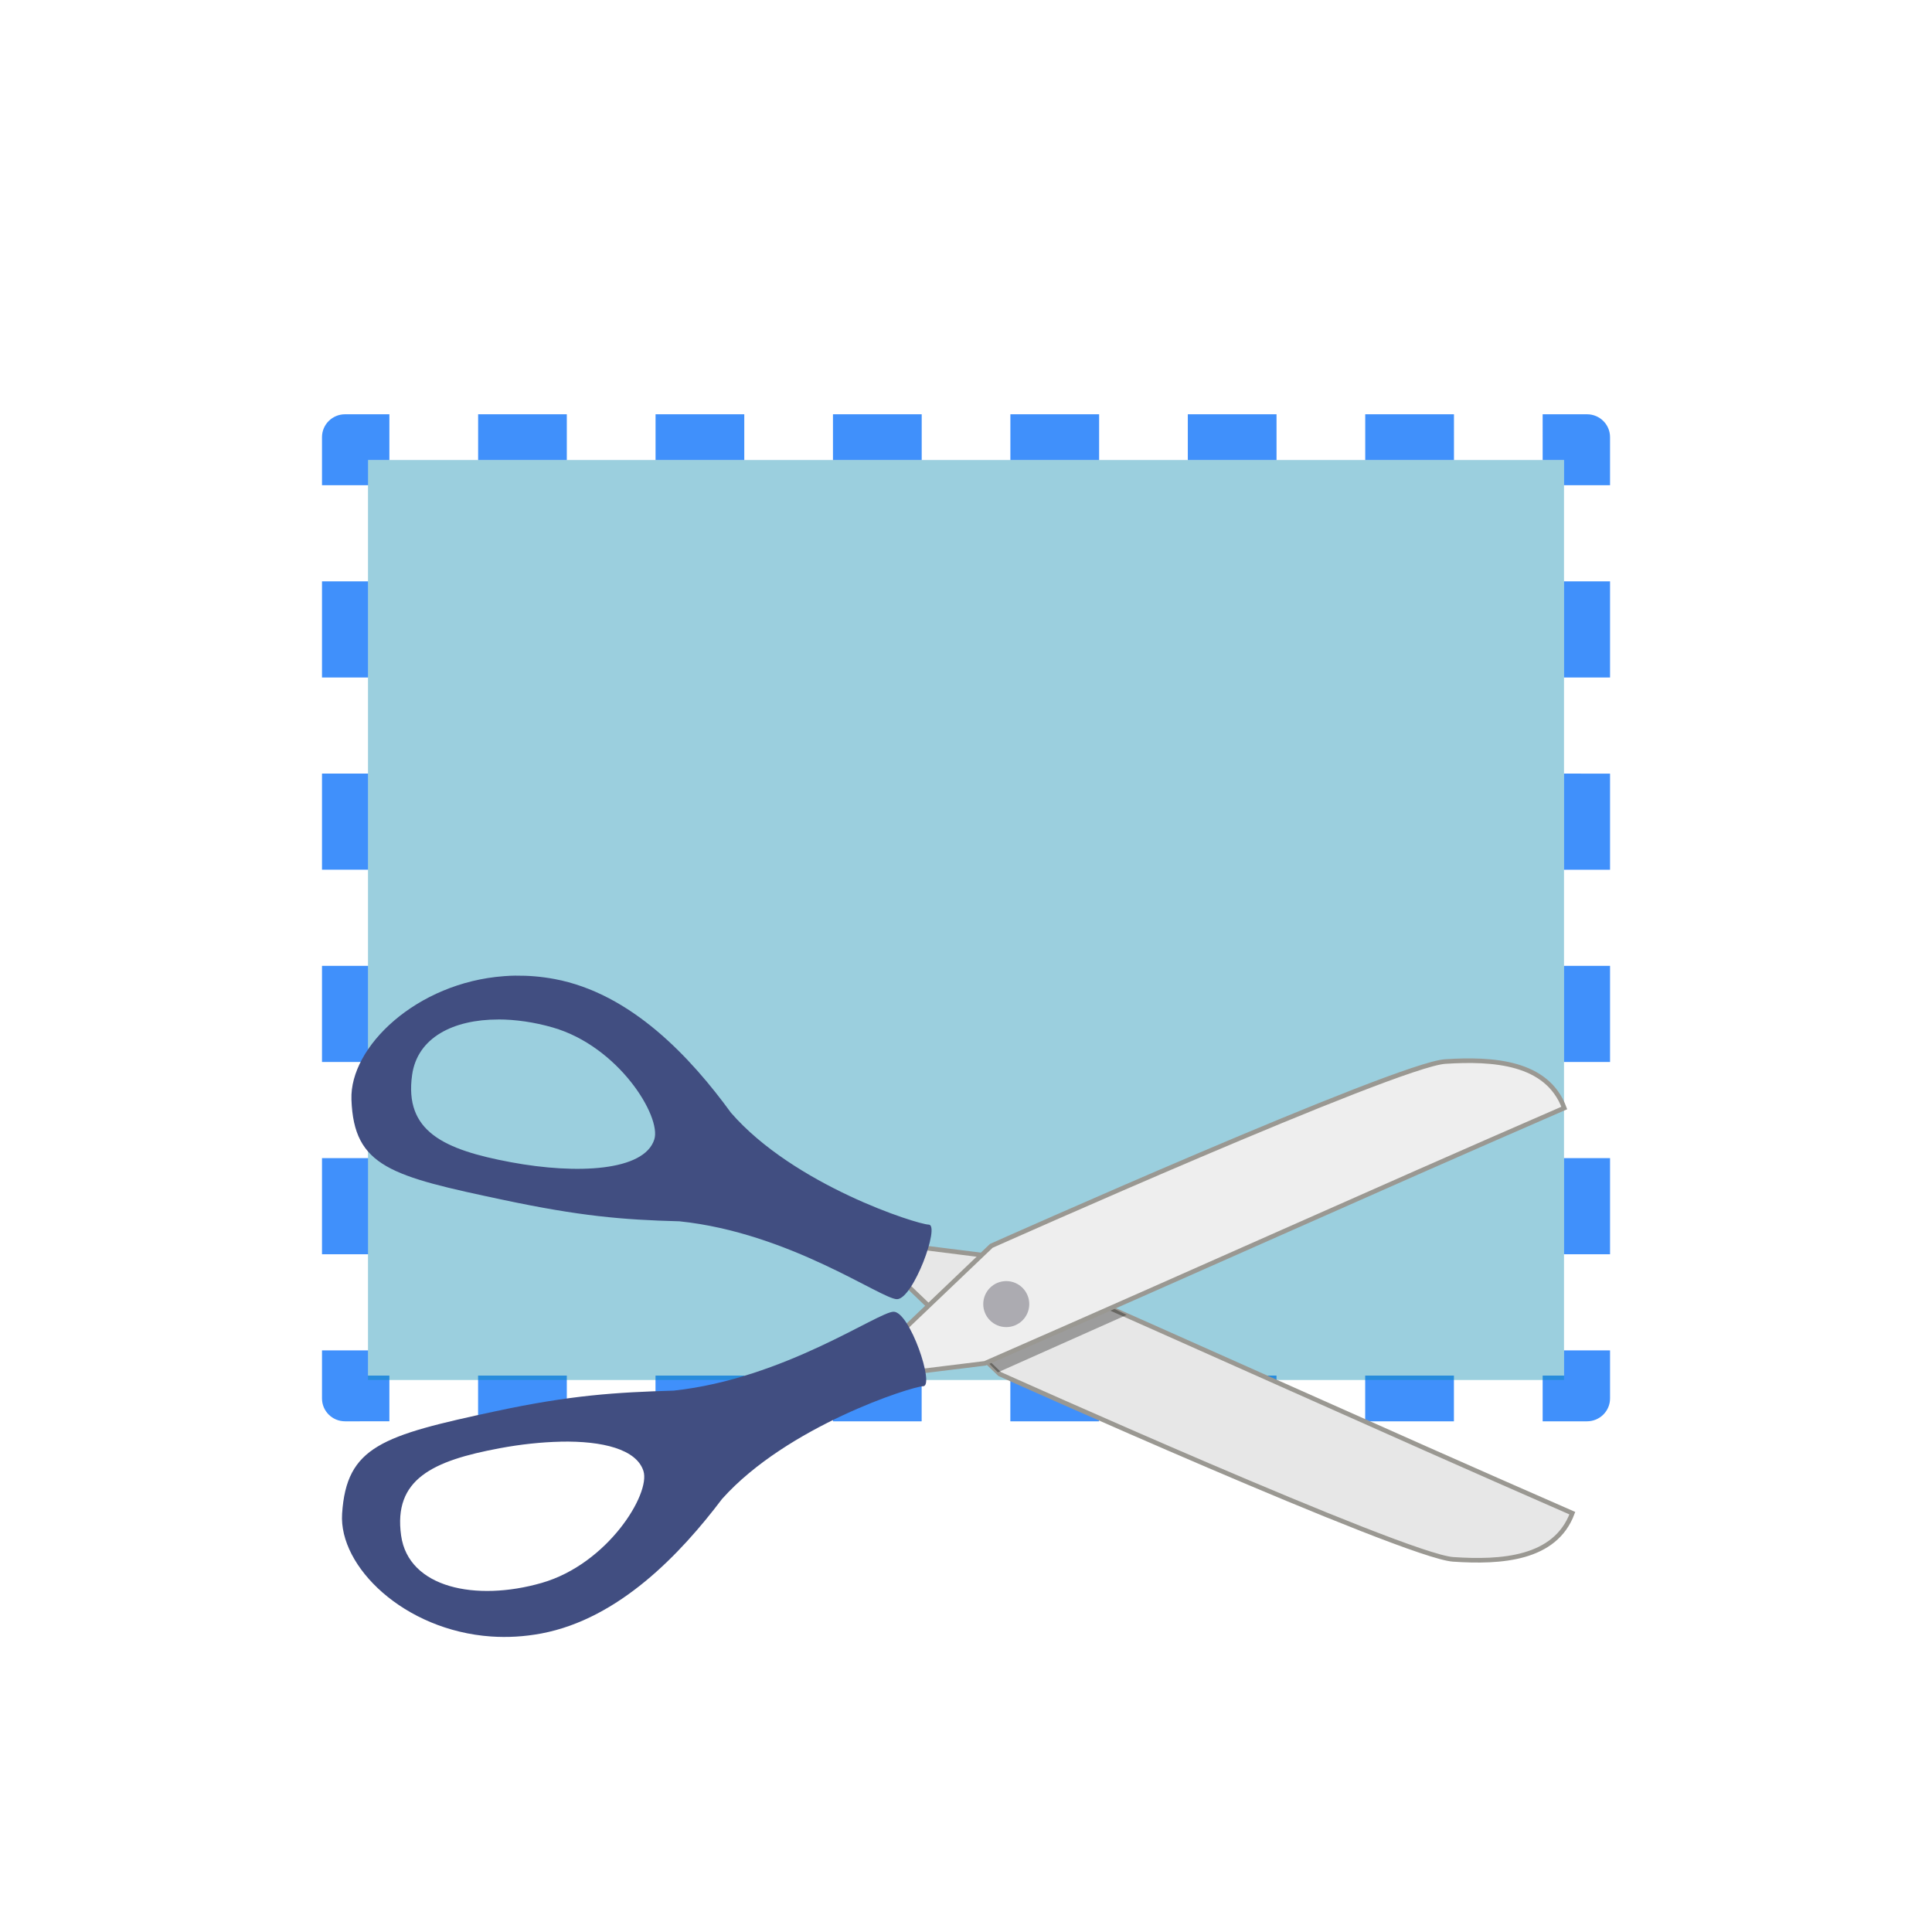
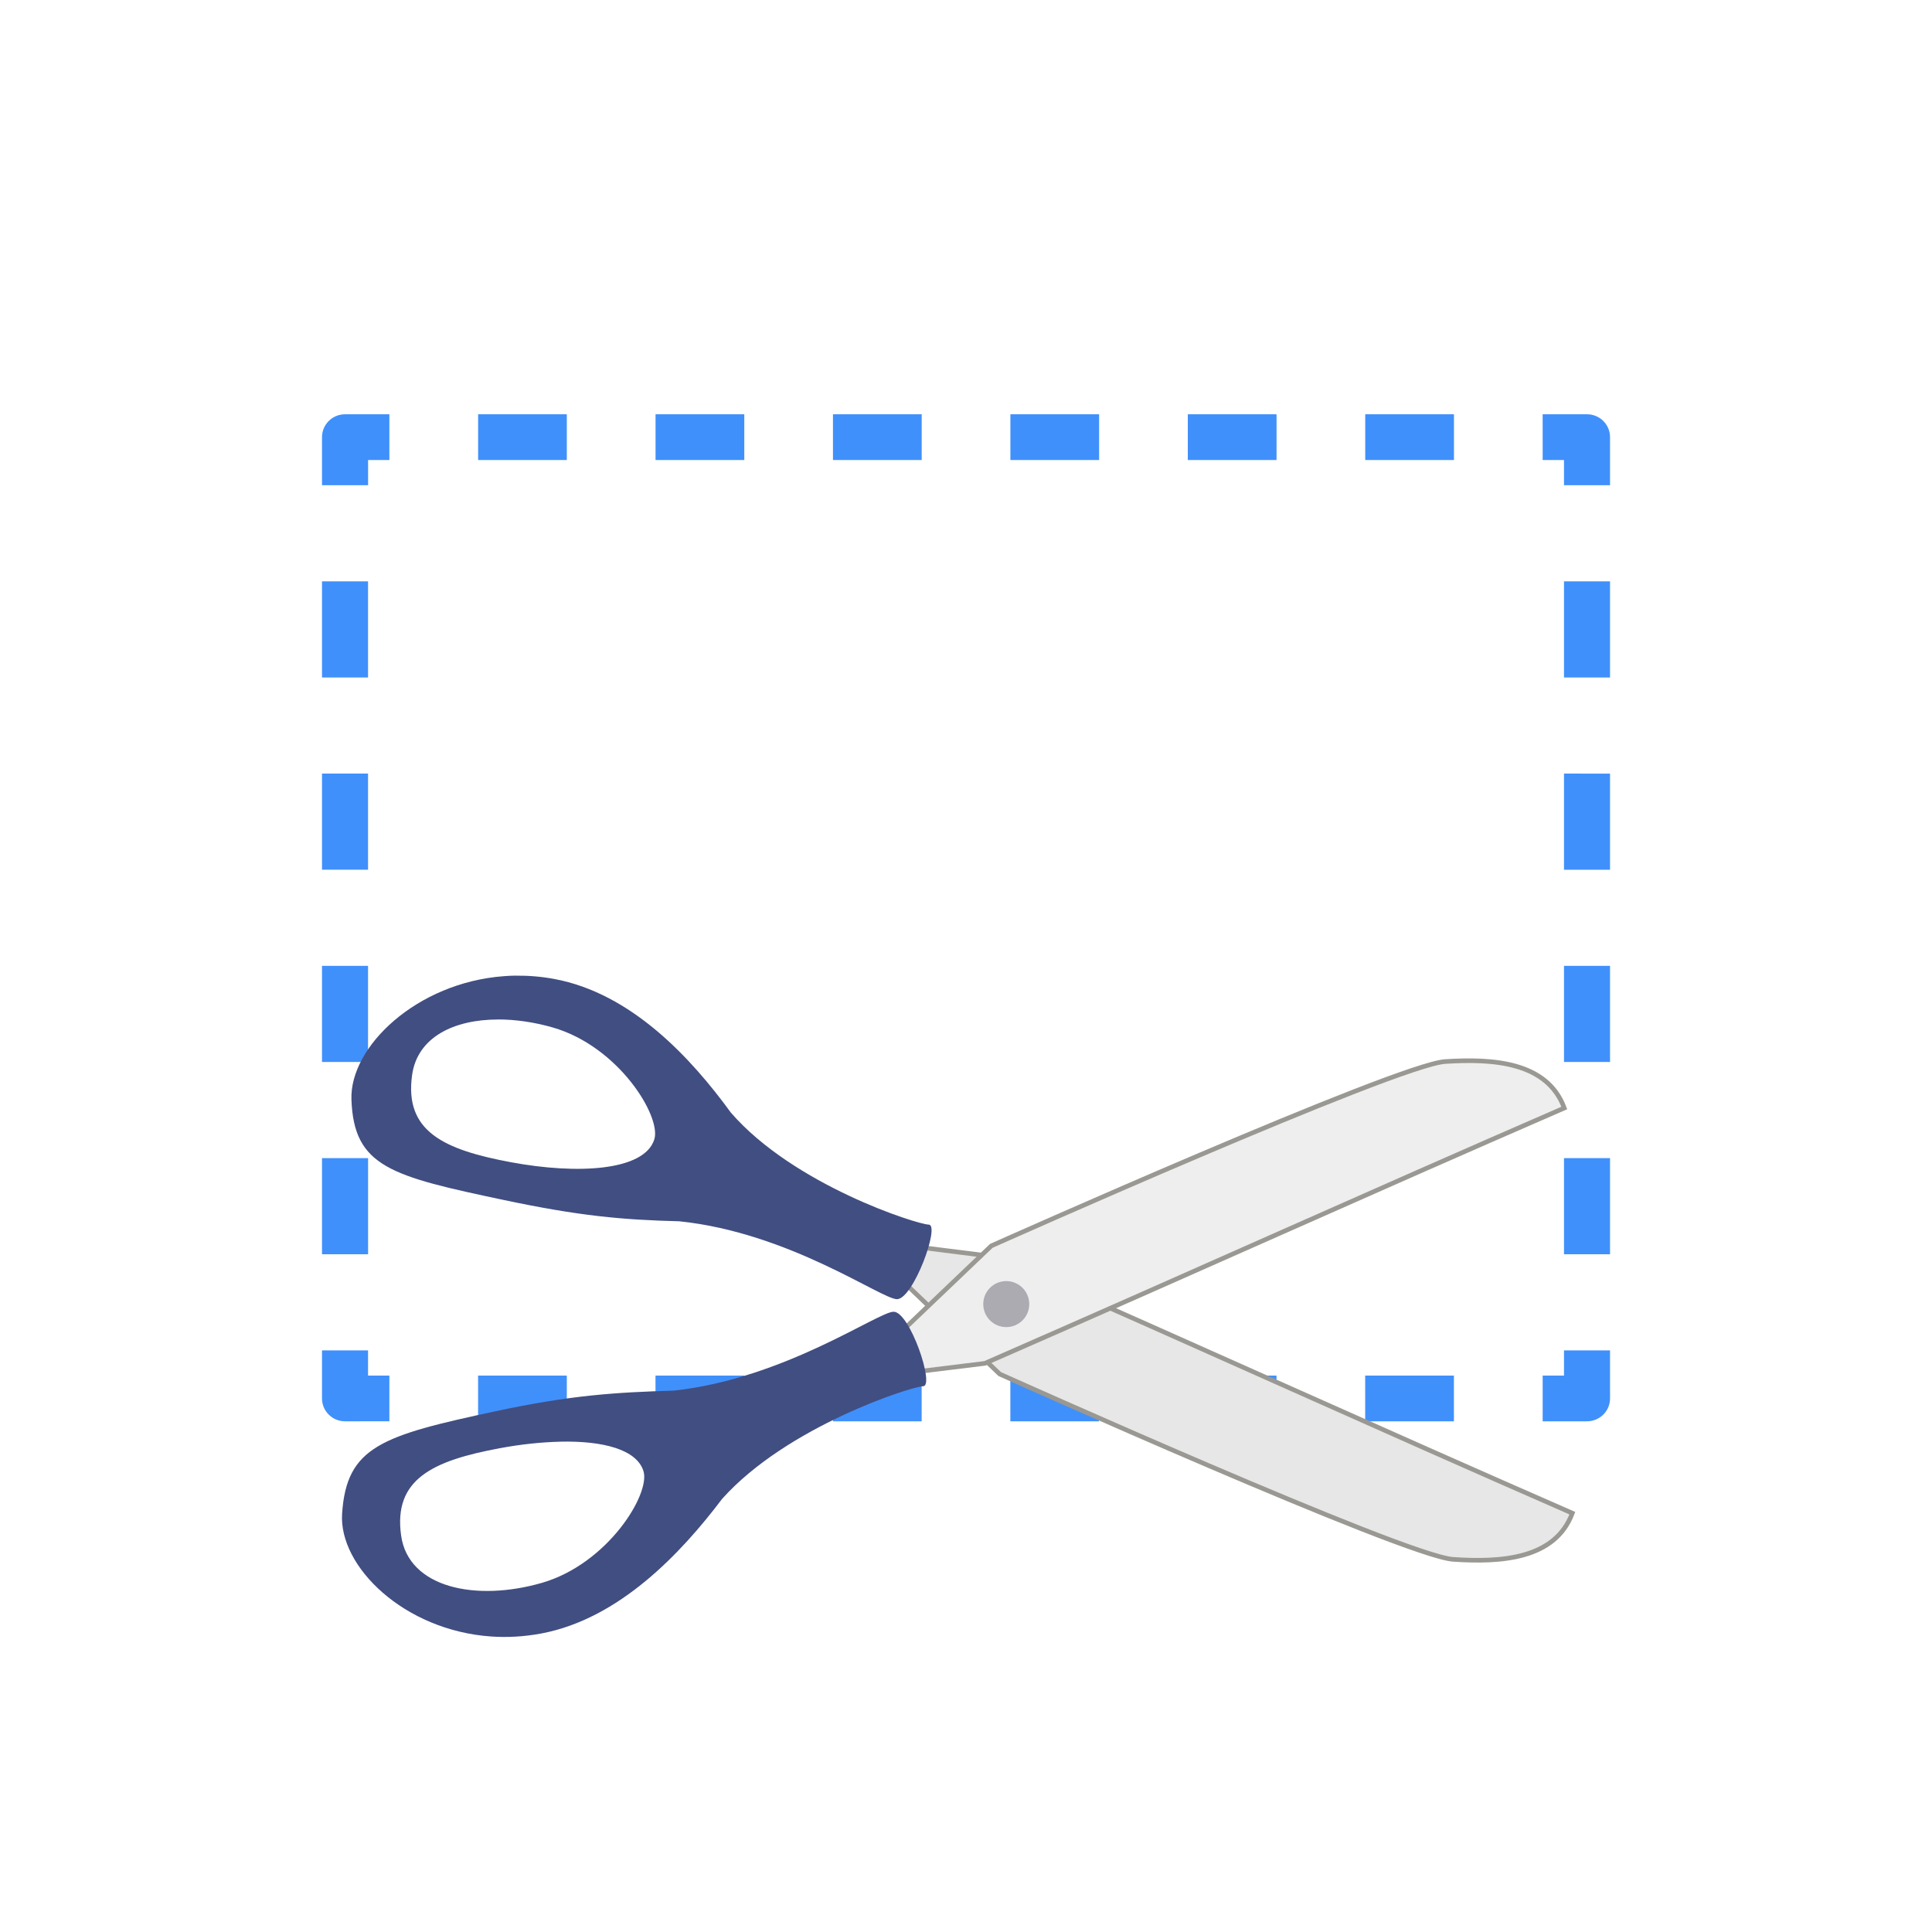
<svg xmlns="http://www.w3.org/2000/svg" xmlns:ns1="http://sodipodi.sourceforge.net/DTD/sodipodi-0.dtd" xmlns:ns2="http://www.inkscape.org/namespaces/inkscape" xmlns:xlink="http://www.w3.org/1999/xlink" width="42.0px" height="42.0px" viewBox="0 0 42.0 42.0" version="1.1" id="SVGRoot" ns1:docname="captureAreaOn.svg" ns2:version="1.1.2 (0a00cf5339, 2022-02-04, custom)">
  <ns1:namedview id="namedview1017" pagecolor="#232323" bordercolor="#666666" borderopacity="1.0" ns2:pageshadow="2" ns2:pageopacity="0" ns2:pagecheckerboard="true" ns2:document-units="px" showgrid="true" ns2:zoom="15.402489" ns2:cx="21.327722" ns2:cy="26.26199" ns2:window-width="1366" ns2:window-height="695" ns2:window-x="0" ns2:window-y="0" ns2:window-maximized="1" ns2:current-layer="layer1" ns2:snap-global="false" showborder="true" borderlayer="false" ns2:showpageshadow="false">
    <ns2:grid type="xygrid" id="grid1080" />
  </ns1:namedview>
  <defs id="defs1012">
    <linearGradient ns2:collect="always" id="text">
      <stop style="stop-color:#000000;stop-opacity:1;" offset="0" id="stop1782" />
      <stop style="stop-color:#ffffff;stop-opacity:1" offset="1" id="stop1784" />
    </linearGradient>
    <linearGradient ns2:collect="always" xlink:href="#text" id="linearGradient8154" gradientUnits="userSpaceOnUse" x1="18.607" y1="16.624" x2="50.687" y2="5.629" />
    <linearGradient id="paint0_linear_224_12" x1="16" y1="-5.5" x2="10.379" y2="20.691" gradientUnits="userSpaceOnUse" gradientTransform="translate(6.2,10)">
      <stop id="stop878" />
      <stop offset="1" id="stop880" />
    </linearGradient>
    <linearGradient id="paint1_linear_224_12" x1="15" y1="1" x2="8.575" y2="15.658" gradientUnits="userSpaceOnUse" gradientTransform="translate(6.2,10)">
      <stop stop-color="white" id="stop883" />
      <stop offset="1" id="stop885" />
    </linearGradient>
    <filter style="color-interpolation-filters:sRGB" id="filter37990-9-5" ns2:label="shadowFilter" x="-0.068" y="-0.078" width="1.136" height="1.187">
      <feGaussianBlur stdDeviation="0.3" id="feGaussianBlur37992-3-6" />
      <feOffset dx="0" dy="0.3" id="feOffset37994-2-2" />
    </filter>
    <filter style="color-interpolation-filters:sRGB" id="filter37990-9-5-3" ns2:label="shadowFilter" x="-0.068" y="-0.078" width="1.136" height="1.187">
      <feGaussianBlur stdDeviation="0.3" id="feGaussianBlur37992-3-6-6" />
      <feOffset dx="0" dy="0.3" id="feOffset37994-2-2-7" />
    </filter>
    <filter ns2:collect="always" style="color-interpolation-filters:sRGB" id="filter30280" x="-0.015" y="-0.025" width="1.031" height="1.049">
      <feGaussianBlur ns2:collect="always" stdDeviation="0.022" id="feGaussianBlur30282" />
    </filter>
  </defs>
  <g ns2:label="icon" ns2:groupmode="layer" id="layer1">
    <g id="g5108" ns2:label="captureAreaOn">
      <circle style="fill:#ffffff;fill-opacity:0.769;stroke-width:0.046;stroke-linecap:round;stroke-linejoin:round" id="path38960" cx="21" cy="21" r="21" ns2:label="circleBackground" />
      <path fill-rule="evenodd" clip-rule="evenodd" d="m 7,9.503 c 0,-0.274 0.224,-0.497 0.501,-0.497 H 8.465 V 10 H 8.002 v 0.548 H 7 Z M 10.394,9.006 h 1.928 V 10 h -1.928 z m 3.857,0 h 1.929 V 10 h -1.929 z m 3.857,0 H 20.037 V 10 h -1.929 z m 3.857,0 h 1.929 V 10 h -1.929 z m 3.857,0 h 1.929 V 10 h -1.929 z m 3.857,0 h 1.929 V 10 h -1.929 z m 3.857,0 h 0.964 c 0.277,0 0.501,0.222 0.501,0.497 V 10.548 H 34 V 10 H 33.536 Z M 7,14.728 v -2.09 h 1.001 v 2.09 z M 35.001,12.638 v 2.09 H 34 v -2.09 z m 0,4.18 v 2.09 H 34 V 16.817 Z M 7,18.907 V 16.817 h 1.001 v 2.09 z m 0,4.18 v -2.09 h 1.001 v 2.09 z M 35.001,20.997 v 2.09 H 34 V 20.997 Z M 7,27.266 V 25.176 H 8.002 V 27.266 Z M 35.001,25.176 V 27.266 H 34 V 25.176 Z M 7,30.401 v -1.045 h 1.001 v 0.548 h 0.464 v 0.994 H 7.501 c -0.277,0 -0.501,-0.222 -0.501,-0.497 z M 35.001,29.356 v 1.045 c 0,0.274 -0.224,0.497 -0.501,0.497 H 33.536 V 29.904 H 34 v -0.548 z m -22.679,1.542 h -1.929 v -0.994 h 1.929 z m 3.857,0 h -1.929 v -0.994 h 1.929 z m 3.857,0 h -1.929 v -0.994 h 1.929 z m 3.857,0 h -1.929 v -0.994 h 1.929 z m 3.857,0 h -1.929 v -0.994 h 1.929 z m 3.857,0 h -1.929 v -0.994 h 1.929 z" fill="#3489fa" fill-opacity="0.941" id="path4" style="display:inline;stroke-width:0.997" ns2:label="selectionBorder" />
-       <rect style="display:inline;fill:#0587ac;fill-opacity:0.4;stroke:none;stroke-width:0.464;stroke-linecap:round;stroke-opacity:0.932;paint-order:markers stroke fill" id="rect877" width="26" height="20" x="8" y="10" ns2:label="selection" />
      <path style="display:inline;fill:#e7e7e7;fill-opacity:1;stroke:#9a9892;stroke-width:0.1;stroke-linecap:butt;stroke-linejoin:miter;stroke-miterlimit:4;stroke-dasharray:none;stroke-opacity:1" d="m 21.732,29.87 c 0,0 8.812,3.959 9.857,4.029 1.045,0.071 2.219,-0.004 2.592,-1.004 -4.555,-1.992 -7.609,-3.39 -12.583,-5.579 l -1.591,-0.2 -0.333,0.782 z" id="path20527" ns1:nodetypes="czccccc" ns2:label="bladeBottom" />
-       <path style="display:inline;mix-blend-mode:normal;fill:#000000;fill-opacity:0.328;stroke:none;stroke-width:1px;stroke-linecap:butt;stroke-linejoin:miter;stroke-opacity:1;filter:url(#filter30280)" d="m 24.929,29.761 c 0,0 -1.673,0.734 -2.639,1.157 -0.285,-0.289 -0.577,-0.55 -0.864,-0.84 0.257,-0.233 1.415,-1.331 1.415,-1.331 z" id="path23923" ns1:nodetypes="ccccc" transform="matrix(1.061,0,0,1.079,-1.957,-3.527)" ns2:label="bladeShadow" />
      <path id="path25284" style="display:inline;fill:#414e81;stroke-width:0.248;stroke-linecap:round;stroke-opacity:0.932;paint-order:markers stroke fill" d="m 11.222,21.209 c -0.09,0.001 -0.178,0.005 -0.266,0.012 -1.899,0.14 -3.357,1.536 -3.316,2.682 0.052,1.465 0.862,1.666 3.322,2.186 1.62,0.342 2.55,0.429 3.809,0.461 2.401,0.249 4.395,1.697 4.73,1.693 0.352,-0.004 0.943,-1.616 0.689,-1.621 -0.252,-0.005 -2.932,-0.856 -4.301,-2.434 -0.863,-1.185 -2.159,-2.594 -3.84,-2.906 -0.281,-0.052 -0.559,-0.075 -0.828,-0.072 z m -0.395,0.953 c 0.378,-1.23e-4 0.784,0.058 1.188,0.174 1.434,0.412 2.367,1.937 2.209,2.434 -0.218,0.688 -1.674,0.764 -3.115,0.496 -1.467,-0.273 -2.323,-0.673 -2.15,-1.898 0.115,-0.817 0.903,-1.205 1.869,-1.205 z" ns2:label="handleBottom" />
      <path style="display:inline;fill:#eeeeee;fill-opacity:1;stroke:#9a9892;stroke-width:0.1;stroke-linecap:butt;stroke-linejoin:miter;stroke-miterlimit:4;stroke-dasharray:none;stroke-opacity:1" d="m 21.55,27.084 c 0,0 8.821,-3.939 9.866,-4.007 1.045,-0.068 2.219,0.009 2.59,1.01 -4.559,1.982 -7.617,3.373 -12.596,5.551 l -1.592,0.196 -0.331,-0.782 z" id="path26744" ns1:nodetypes="czccccc" ns2:label="bladeTop" />
-       <path id="path26592" style="display:inline;fill:#414e81;stroke-width:0.248;stroke-linecap:round;stroke-opacity:0.932;paint-order:markers stroke fill" d="m 19.427,28.516 c -0.335,-0.002 -2.373,1.456 -4.781,1.715 -1.26,0.037 -2.237,0.098 -3.867,0.447 -2.475,0.53 -3.247,0.766 -3.342,2.23 -0.074,1.146 1.345,2.536 3.24,2.668 0.351,0.024 0.716,0.005 1.094,-0.066 1.69,-0.32 3.028,-1.736 3.926,-2.924 1.414,-1.583 4.121,-2.445 4.373,-2.451 0.254,-0.006 -0.29,-1.617 -0.643,-1.619 z m -7.238,2.824 c 0.913,-0.018 1.649,0.166 1.799,0.639 0.158,0.496 -0.777,2.019 -2.211,2.432 -1.434,0.412 -2.897,0.108 -3.057,-1.029 -0.172,-1.225 0.683,-1.628 2.15,-1.9 0.45,-0.084 0.903,-0.132 1.318,-0.141 z" ns2:label="handleTop" />
+       <path id="path26592" style="display:inline;fill:#414e81;stroke-width:0.248;stroke-linecap:round;stroke-opacity:0.932;paint-order:markers stroke fill" d="m 19.427,28.516 c -0.335,-0.002 -2.373,1.456 -4.781,1.715 -1.26,0.037 -2.237,0.098 -3.867,0.447 -2.475,0.53 -3.247,0.766 -3.342,2.23 -0.074,1.146 1.345,2.536 3.24,2.668 0.351,0.024 0.716,0.005 1.094,-0.066 1.69,-0.32 3.028,-1.736 3.926,-2.924 1.414,-1.583 4.121,-2.445 4.373,-2.451 0.254,-0.006 -0.29,-1.617 -0.643,-1.619 z m -7.238,2.824 c 0.913,-0.018 1.649,0.166 1.799,0.639 0.158,0.496 -0.777,2.019 -2.211,2.432 -1.434,0.412 -2.897,0.108 -3.057,-1.029 -0.172,-1.225 0.683,-1.628 2.15,-1.9 0.45,-0.084 0.903,-0.132 1.318,-0.141 " ns2:label="handleTop" />
      <circle style="fill:#241f31;fill-opacity:0.328;stroke:none;stroke-width:0.301;stroke-linecap:round;stroke-opacity:0.932;paint-order:markers stroke fill" id="path30306" cx="21.875" cy="28.35" r="0.5" ns2:label="riveting" />
    </g>
  </g>
</svg>